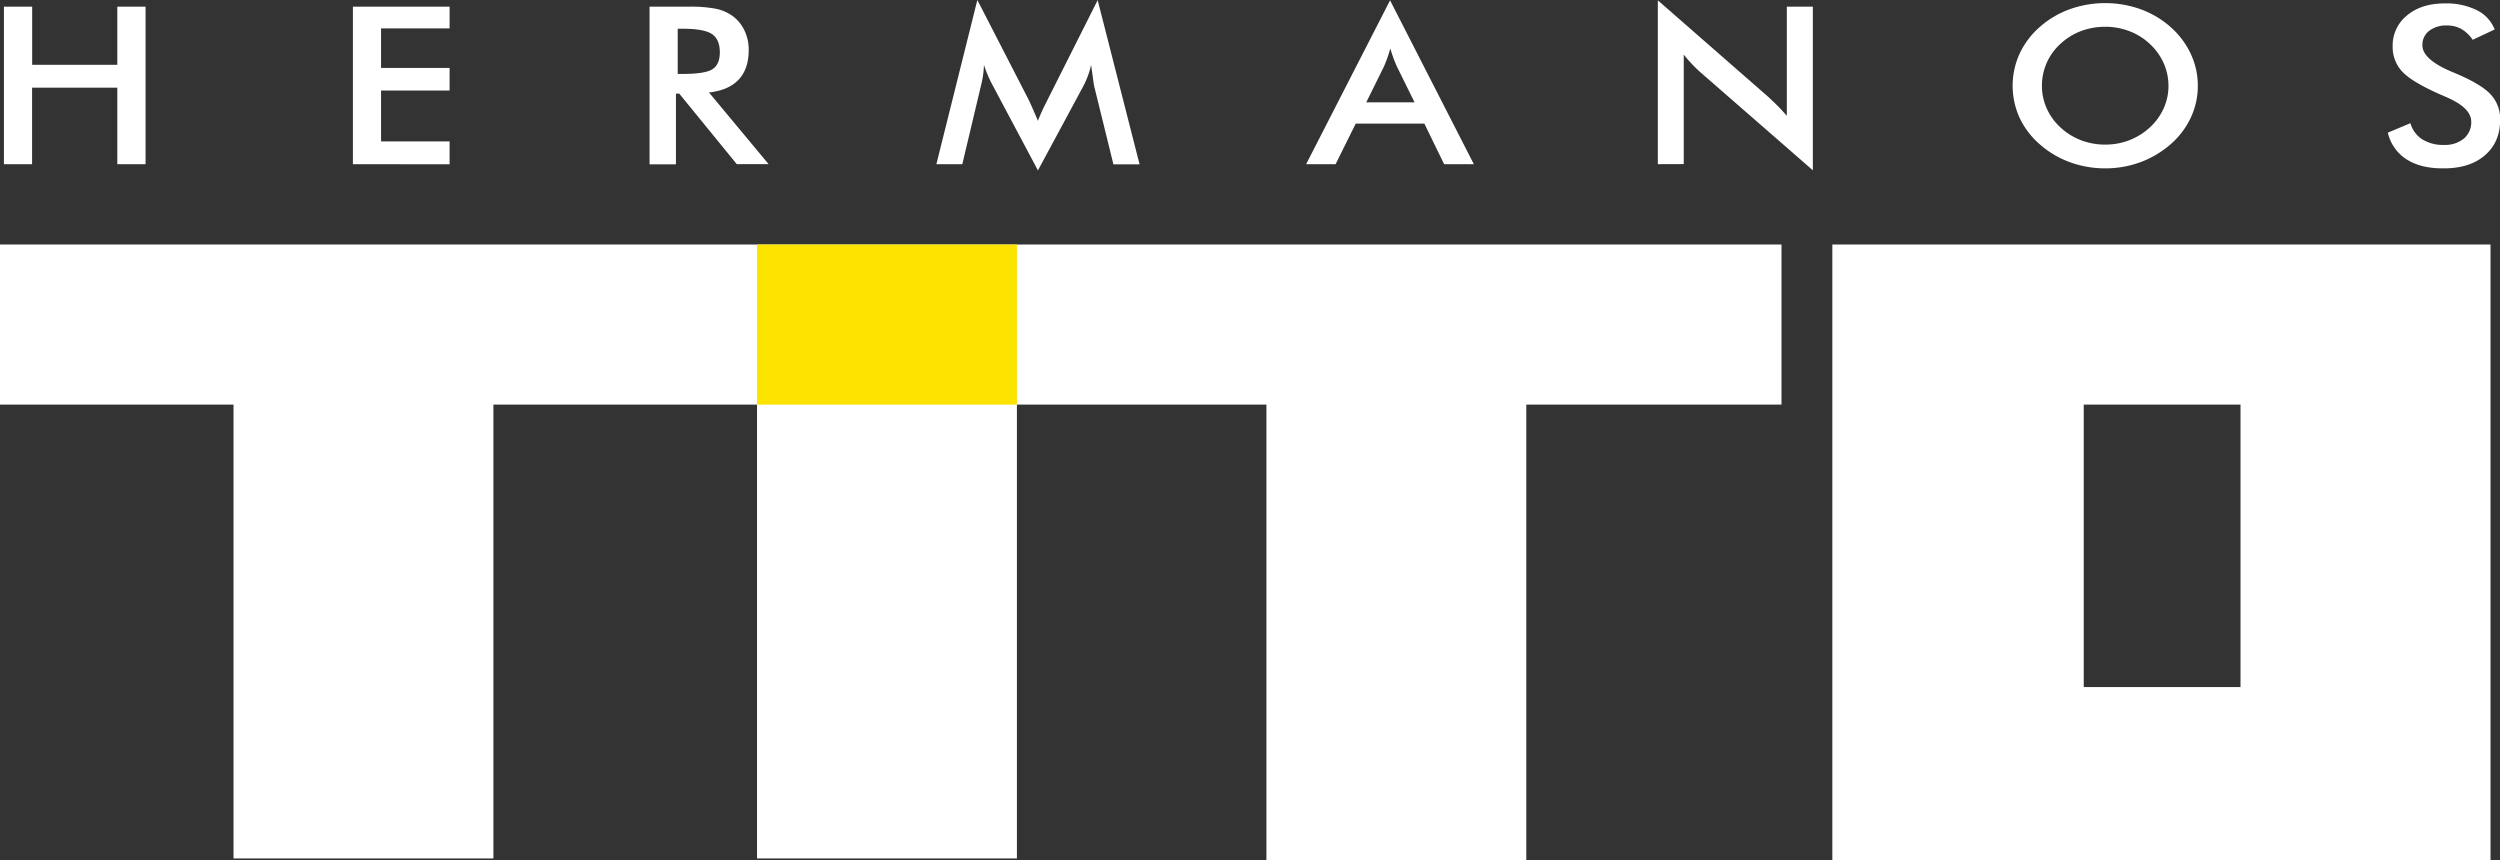
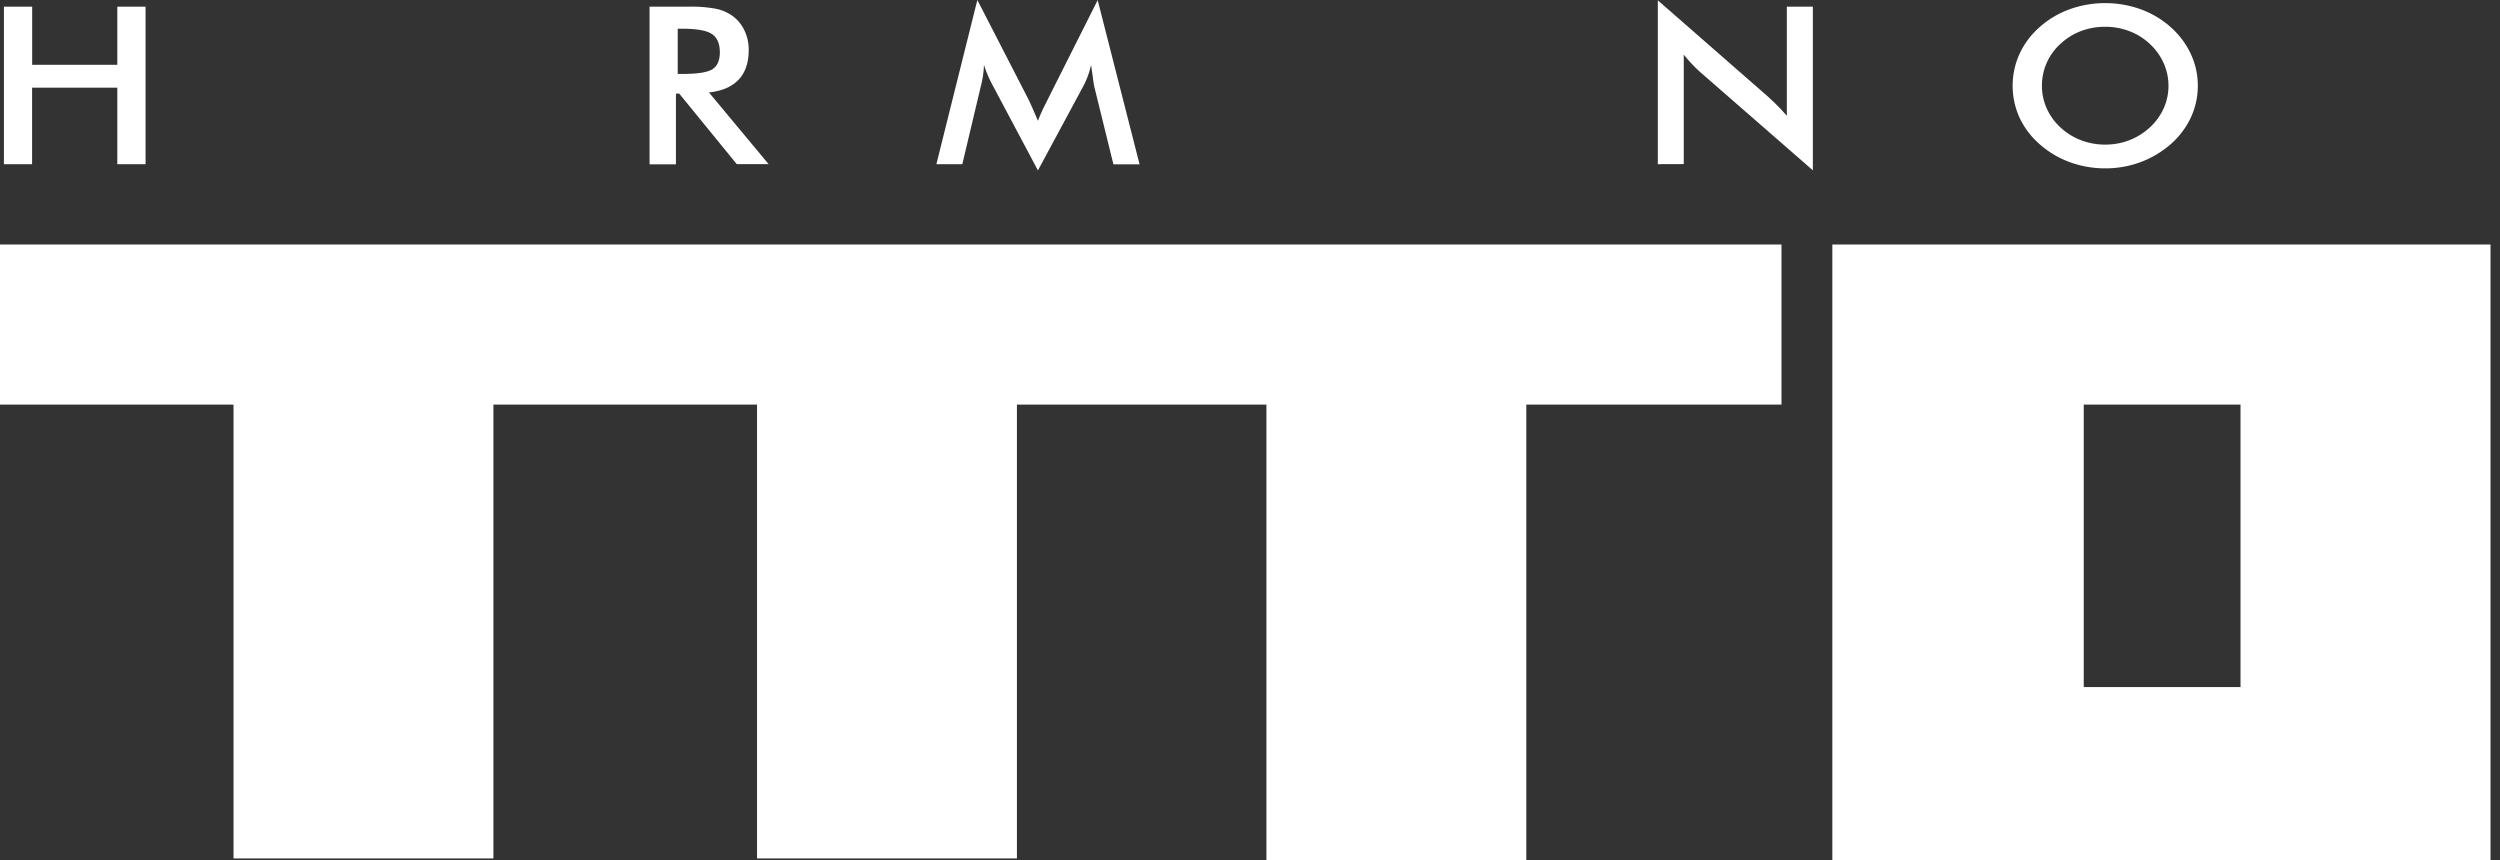
<svg xmlns="http://www.w3.org/2000/svg" id="Logo" viewBox="0 0 885.03 304.56">
  <rect x="0" y="0" width="885.03" height="304.56" fill="#333333" stroke="none" />
  <defs>
    <style>.cls-1{fill:#fff;}.cls-2{fill:#fce300;}</style>
  </defs>
  <polygon class="cls-1" points="630.67 86.56 0 86.56 0 143.23 82.67 143.23 82.67 303.9 174.67 303.9 174.67 143.23 268 143.23 268 303.9 360 303.9 360 143.23 448.33 143.23 448.33 304.56 540.33 304.56 540.33 143.23 630.67 143.23 630.67 86.56" />
  <path class="cls-1" d="M682,130.83v218H915v-218ZM826.5,287.5H771v-100h55.5Z" transform="translate(-33.33 -44.27)" />
  <path class="cls-1" d="M34.72,102.39V46.63h10V67.2H74.86V46.63h10v55.76h-10V75.31H44.69v27.08Z" transform="translate(-33.33 -44.27)" />
-   <path class="cls-1" d="M158.26,102.39V46.63h34.23v7.69H168.23v14h24.26v8H168.23v18h24.26v8.11Z" transform="translate(-33.33 -44.27)" />
  <path class="cls-1" d="M272.62,77.44v25h-9.34V46.63h13.9a48,48,0,0,1,9.49.72,15.83,15.83,0,0,1,5.76,2.4,13.52,13.52,0,0,1,4.4,5.22,15.76,15.76,0,0,1,1.55,7q0,6.71-3.56,10.49T284.31,77l21.11,25.37H294.15l-20.4-25Zm.63-7h1.8q7.92,0,10.51-1.68t2.6-5.94c0-3.07-.93-5.24-2.78-6.49s-5.3-1.89-10.33-1.89h-1.8Z" transform="translate(-33.33 -44.27)" />
  <path class="cls-1" d="M420.7,74.85c-.11-.43-.29-1.62-.54-3.58-.22-1.62-.42-3-.59-4A25.73,25.73,0,0,1,418.5,71a31.84,31.84,0,0,1-1.73,3.89l-16,29.71L384.67,74.32a38,38,0,0,1-1.73-3.62c-.49-1.17-.92-2.32-1.28-3.46a32.55,32.55,0,0,1-.32,3.67,36.7,36.7,0,0,1-.81,4L374,102.39h-9.18l14.5-58.12,18.1,35.19c.28.56.7,1.49,1.28,2.78s1.26,2.9,2.07,4.8A59.74,59.74,0,0,1,403.48,81c.34-.66.59-1.17.76-1.53l17.68-35.15,14.83,58.12h-9.26Z" transform="translate(-33.33 -44.27)" />
-   <path class="cls-1" d="M544.57,102.39l-7-14.36h-24.3l-7.12,14.36H495.72l29.71-58,29.66,58ZM517,80.49H534.1l-6.28-12.72c-.37-.81-.74-1.75-1.14-2.8s-.78-2.23-1.17-3.52c-.33,1.22-.69,2.35-1.07,3.41s-.76,2-1.15,2.91Z" transform="translate(-33.33 -44.27)" />
  <path class="cls-1" d="M620.22,102.39v-58l39,34.09c1.07,1,2.14,2,3.23,3.08s2.23,2.33,3.44,3.7V46.63h9.21v57.93L635.3,69.86q-1.59-1.41-3.07-3a42,42,0,0,1-2.83-3.27v38.77Z" transform="translate(-33.33 -44.27)" />
  <path class="cls-1" d="M811.38,74.62a26.33,26.33,0,0,1-2.46,11.24,28.56,28.56,0,0,1-7.14,9.45,34.3,34.3,0,0,1-10.68,6.36,35.66,35.66,0,0,1-12.49,2.2A36.18,36.18,0,0,1,766,101.65a33.3,33.3,0,0,1-10.62-6.34,28.52,28.52,0,0,1-7.12-9.41,27.37,27.37,0,0,1,0-22.55,28.66,28.66,0,0,1,7.12-9.48A32.86,32.86,0,0,1,766,47.55a37.39,37.39,0,0,1,25.16,0,32.88,32.88,0,0,1,10.62,6.32,29.29,29.29,0,0,1,7.14,9.54A26.37,26.37,0,0,1,811.38,74.62Zm-10.39,0a19.55,19.55,0,0,0-1.7-8,20.78,20.78,0,0,0-4.88-6.78,21.62,21.62,0,0,0-7.19-4.51,23.49,23.49,0,0,0-8.61-1.58A24,24,0,0,0,770,55.28a22.1,22.1,0,0,0-7.26,4.53,19.88,19.88,0,0,0-6.54,14.81,19.42,19.42,0,0,0,1.68,8,20.34,20.34,0,0,0,4.86,6.74A22.31,22.31,0,0,0,770,93.9a23.89,23.89,0,0,0,8.63,1.56,23.51,23.51,0,0,0,8.53-1.56,23,23,0,0,0,7.27-4.54,20.81,20.81,0,0,0,4.88-6.76A19.29,19.29,0,0,0,801,74.62Z" transform="translate(-33.33 -44.27)" />
-   <path class="cls-1" d="M878.65,91.23l8-3.35a10,10,0,0,0,4.14,5.69,13.89,13.89,0,0,0,7.71,2,10.45,10.45,0,0,0,7.06-2.24,7.53,7.53,0,0,0,2.62-6q0-4.92-9-8.76c-.84-.38-1.49-.66-1.93-.84q-10.14-4.48-13.51-8.13a12.59,12.59,0,0,1-3.38-8.89,13.67,13.67,0,0,1,5.1-11q5.09-4.23,13.34-4.23a24.45,24.45,0,0,1,11.35,2.38,13,13,0,0,1,6.33,6.84l-7.79,3.66a12.4,12.4,0,0,0-4.05-3.85,10.26,10.26,0,0,0-5-1.22,9.86,9.86,0,0,0-6.38,1.91,6.21,6.21,0,0,0-2.37,5.1q0,5,10.39,9.37c.53.23.95.41,1.26.53q9.07,3.81,12.48,7.45a12.79,12.79,0,0,1,3.39,9.08q0,7.92-5.48,12.59T898,103.87q-7.83,0-12.84-3.27A15.26,15.26,0,0,1,878.65,91.23Z" transform="translate(-33.33 -44.27)" />
-   <rect class="cls-2" x="268" y="86.56" width="92" height="56.67" />
</svg>